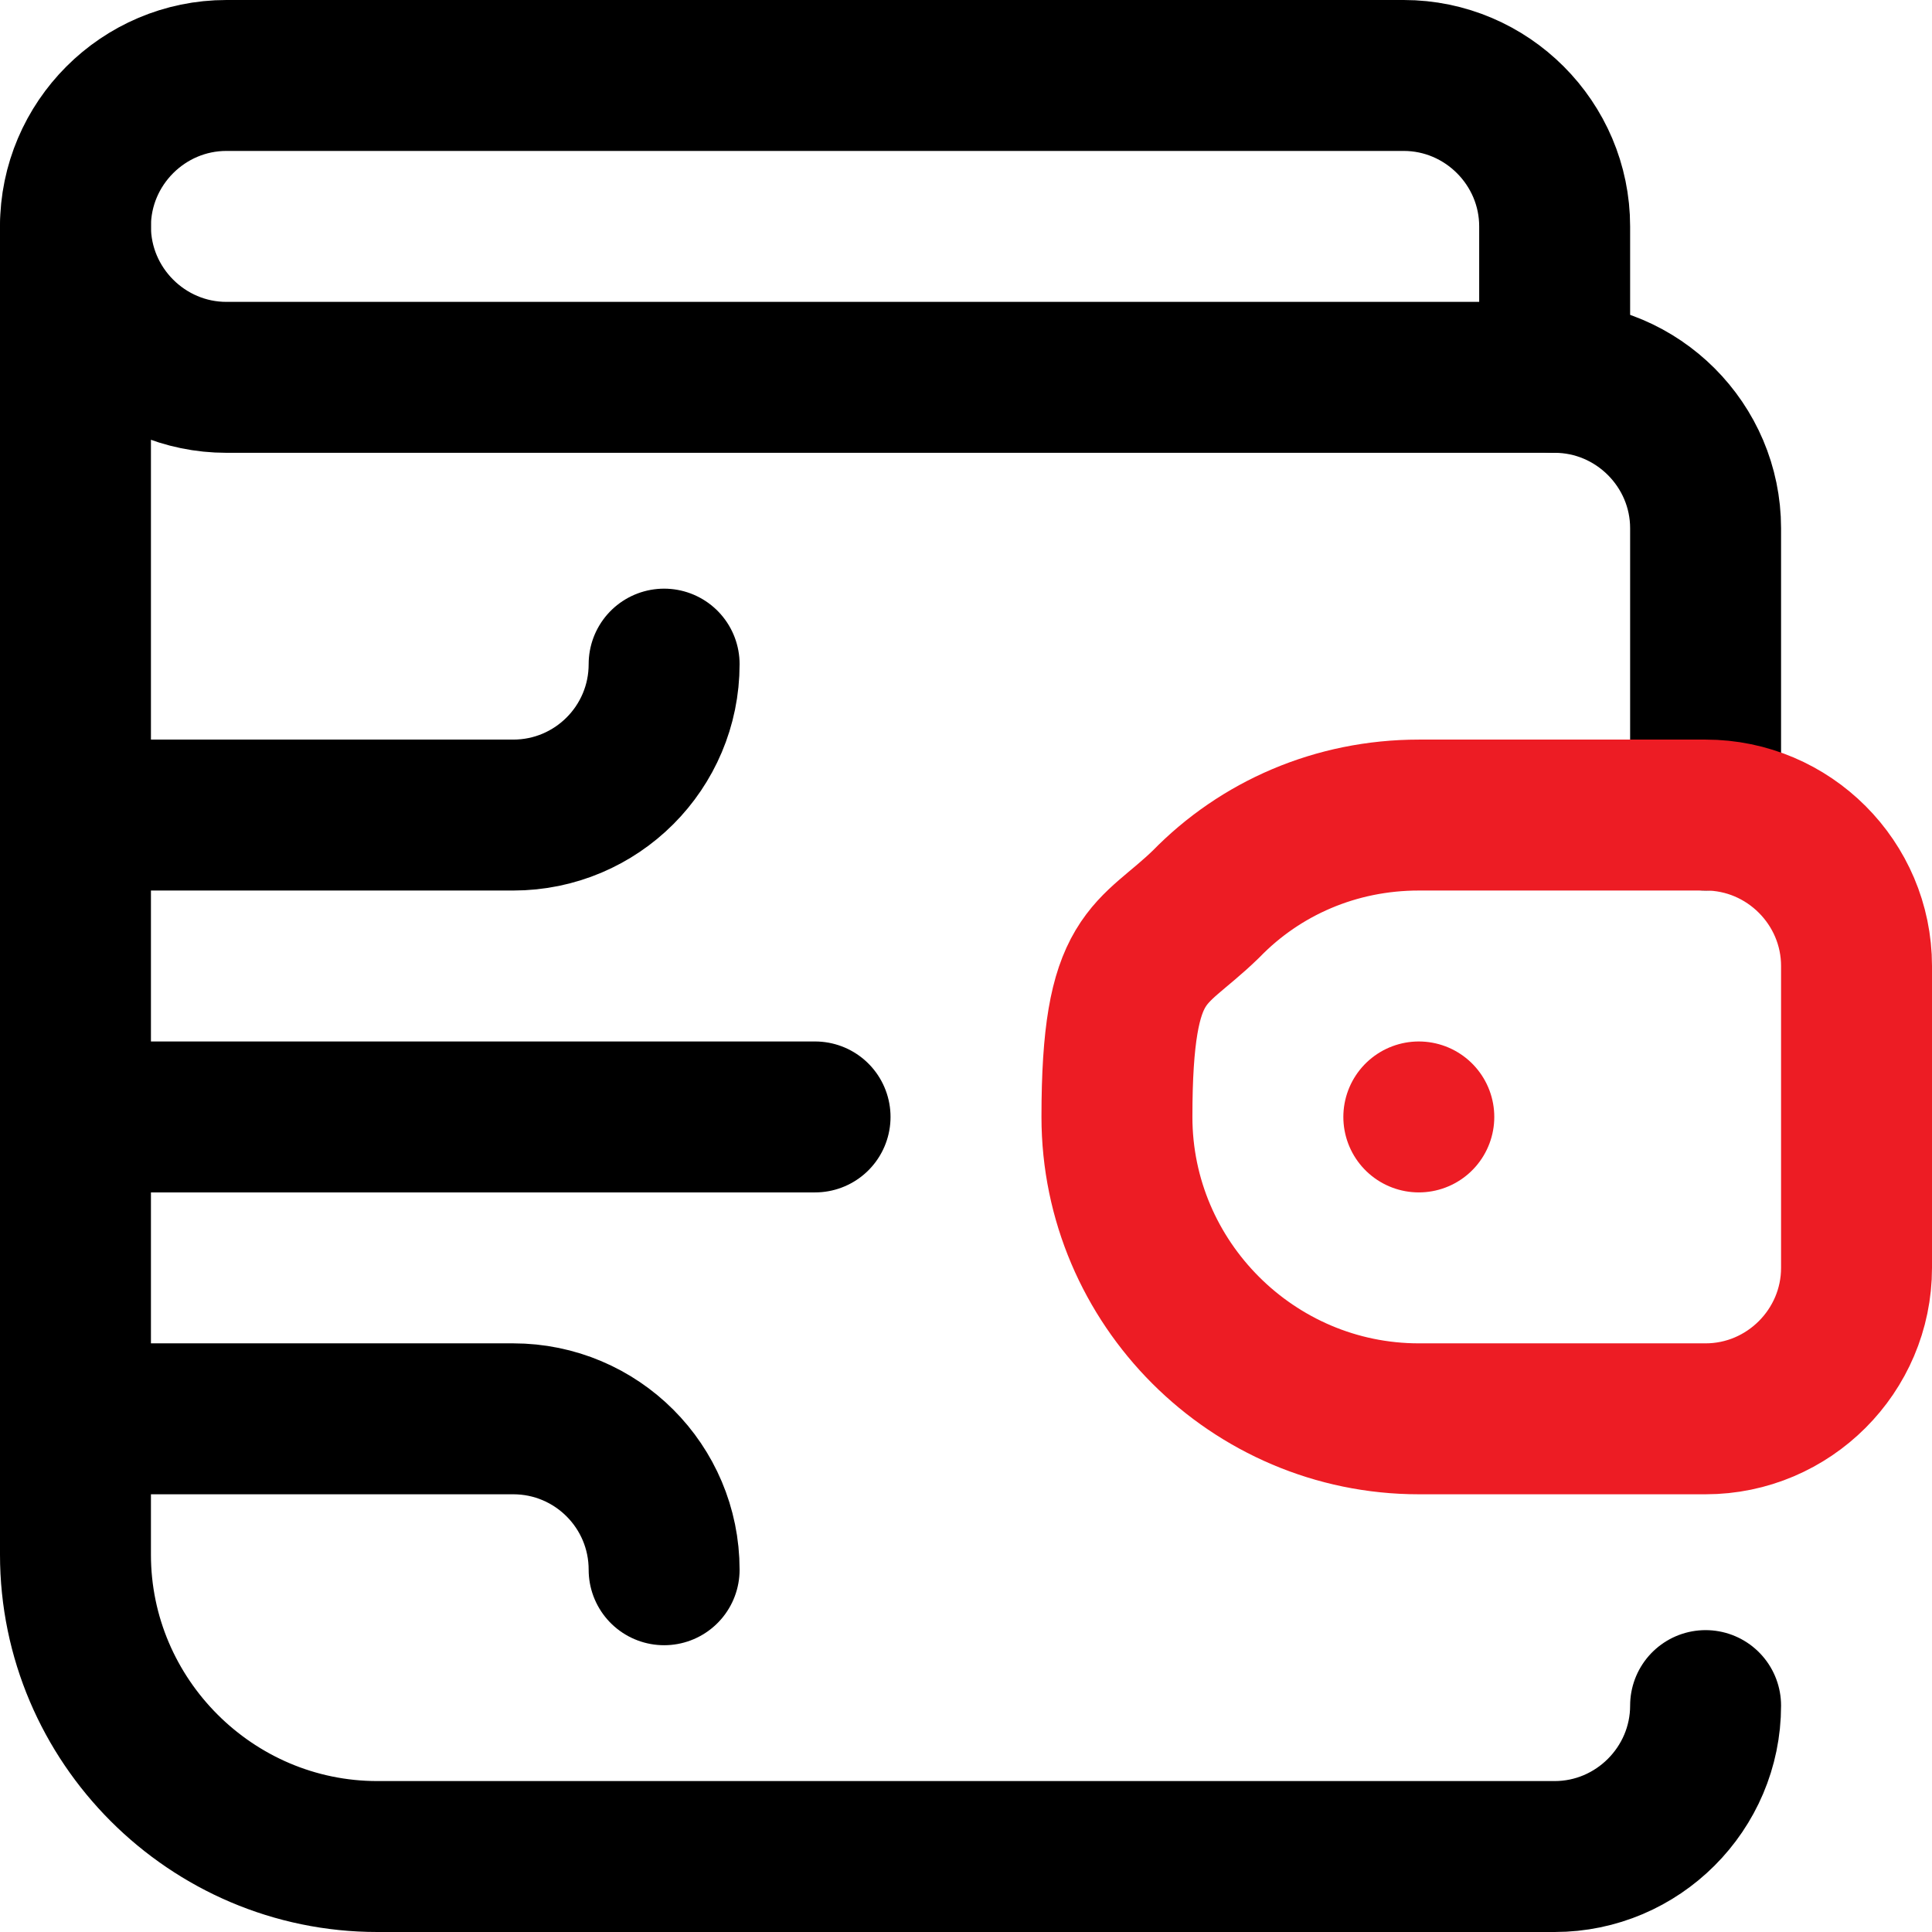
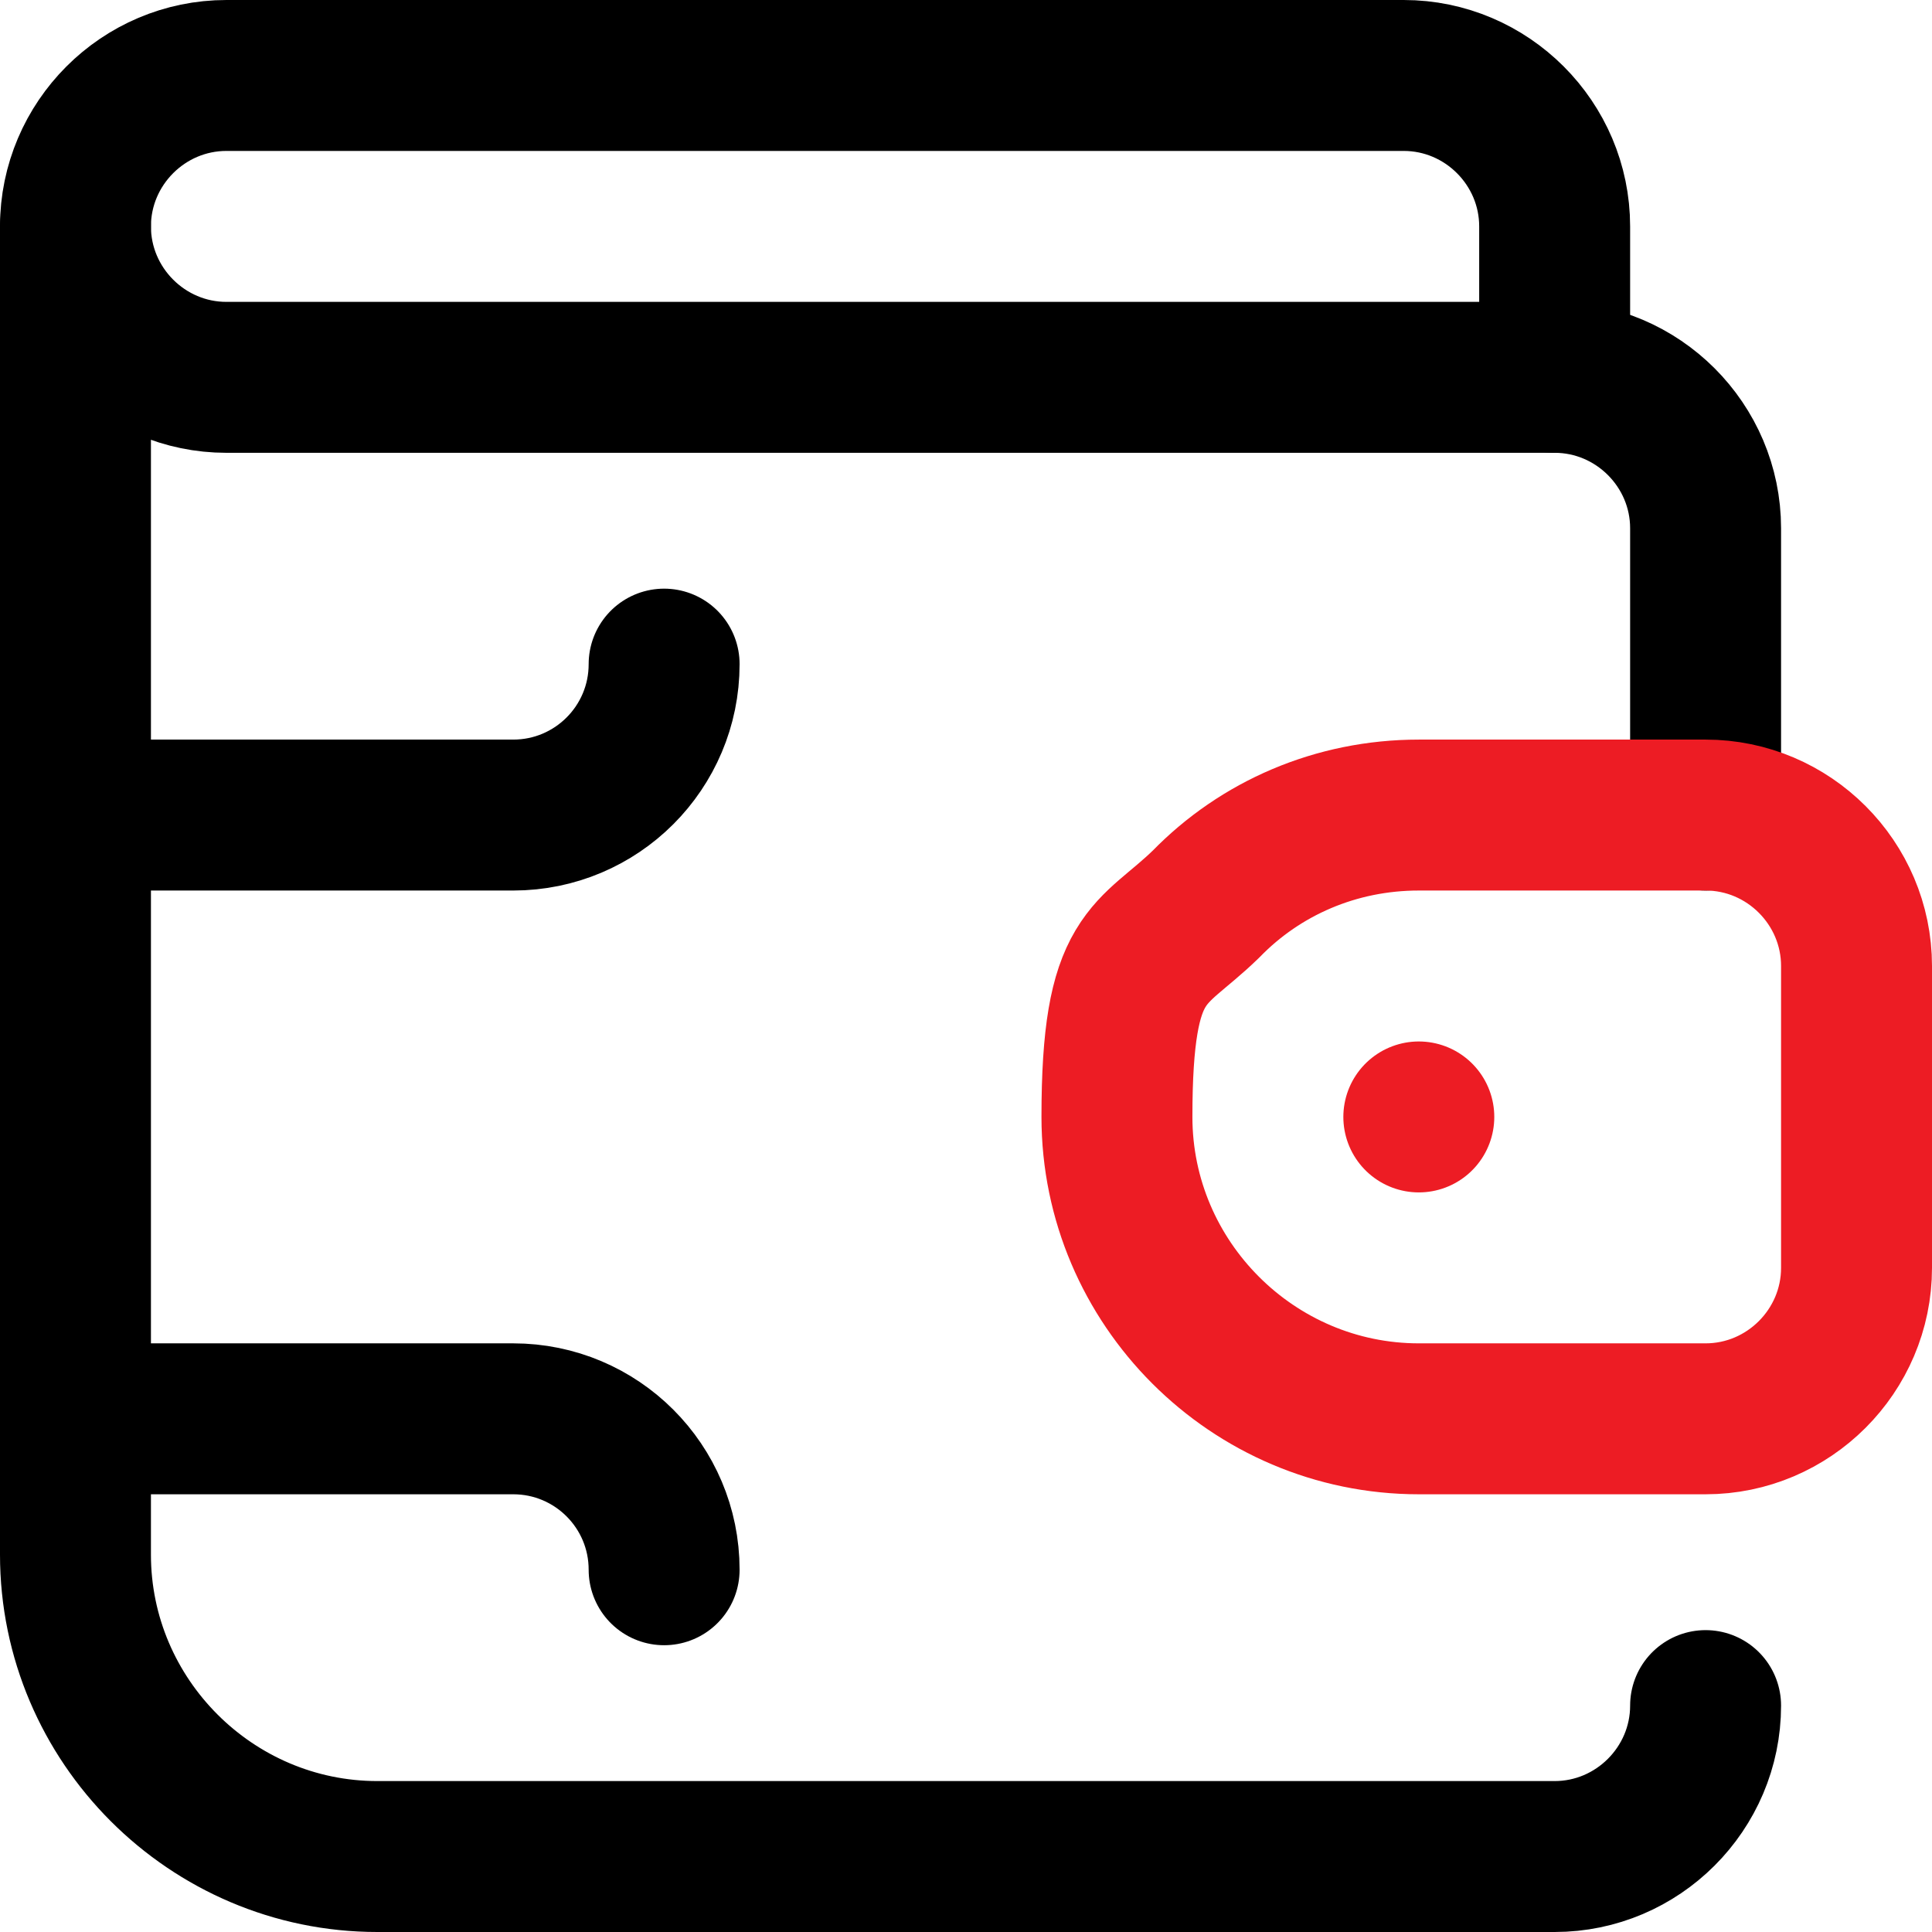
<svg xmlns="http://www.w3.org/2000/svg" id="Capa_1" version="1.1" viewBox="0 0 512 512">
  <defs>
    <style>
      .st0 {
        stroke: #ed1c24;
      }

      .st0, .st1 {
        fill: none;
        stroke-linecap: round;
        stroke-linejoin: round;
        stroke-width: 40px;
      }

      .st1 {
        stroke: #000;
      }
    </style>
  </defs>
  <path class="st1" d="M452,452c0,22-18,40-40,40H100c-44,0-80-36-80-80V60c0,22,18,40,40,40h352c22,0,40,18,40,40v76" />
  <path class="st1" d="M20,60c0-22,18-40,40-40h312c22,0,40,18,40,40v40" />
-   <line class="st1" x1="20" y1="296" x2="216" y2="296" />
  <path class="st1" d="M20,376h116c22.1,0,40,17.9,40,40" />
  <path class="st1" d="M20,216h116c22.1,0,40-17.9,40-40" />
  <path class="st0" d="M452,216c22,0,40,18,40,40v80c0,22-18,40-40,40h-76c-44,0-80-36-80-80s8.8-42,23.6-56.4c14.4-14.8,34.4-23.6,56.4-23.6h76Z" />
  <line class="st0" x1="376" y1="296" x2="376" y2="296" />
</svg>